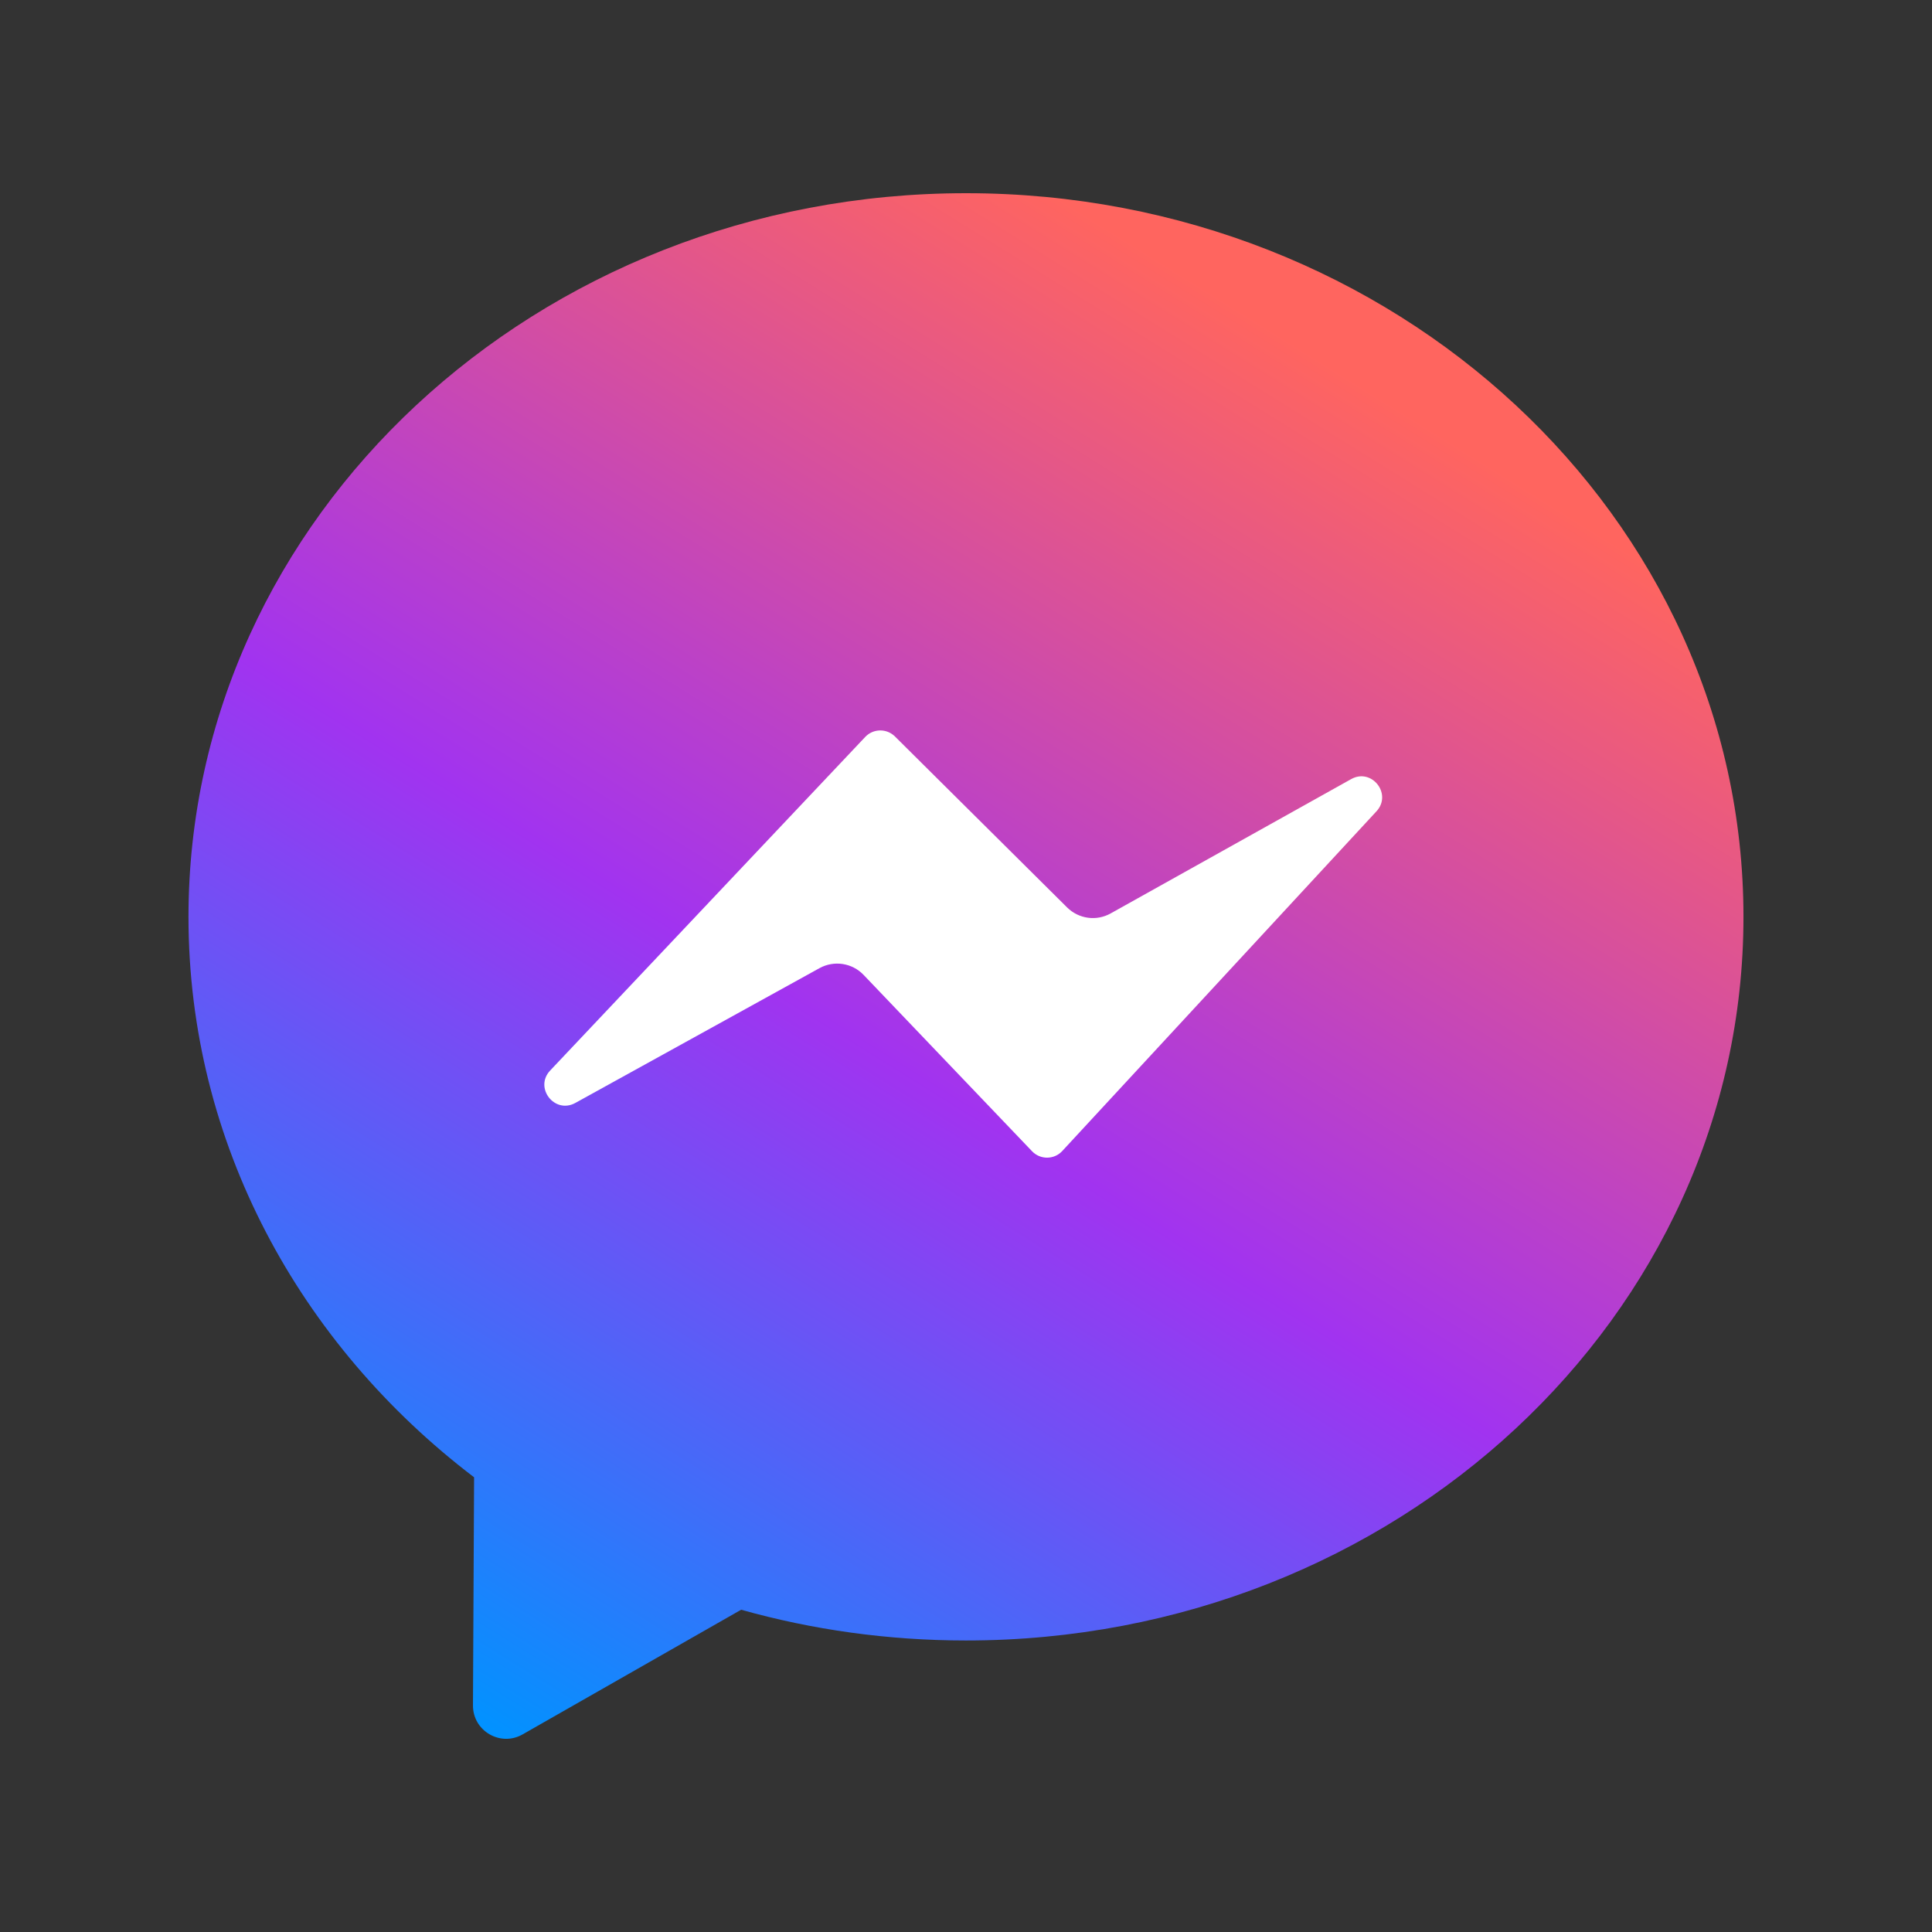
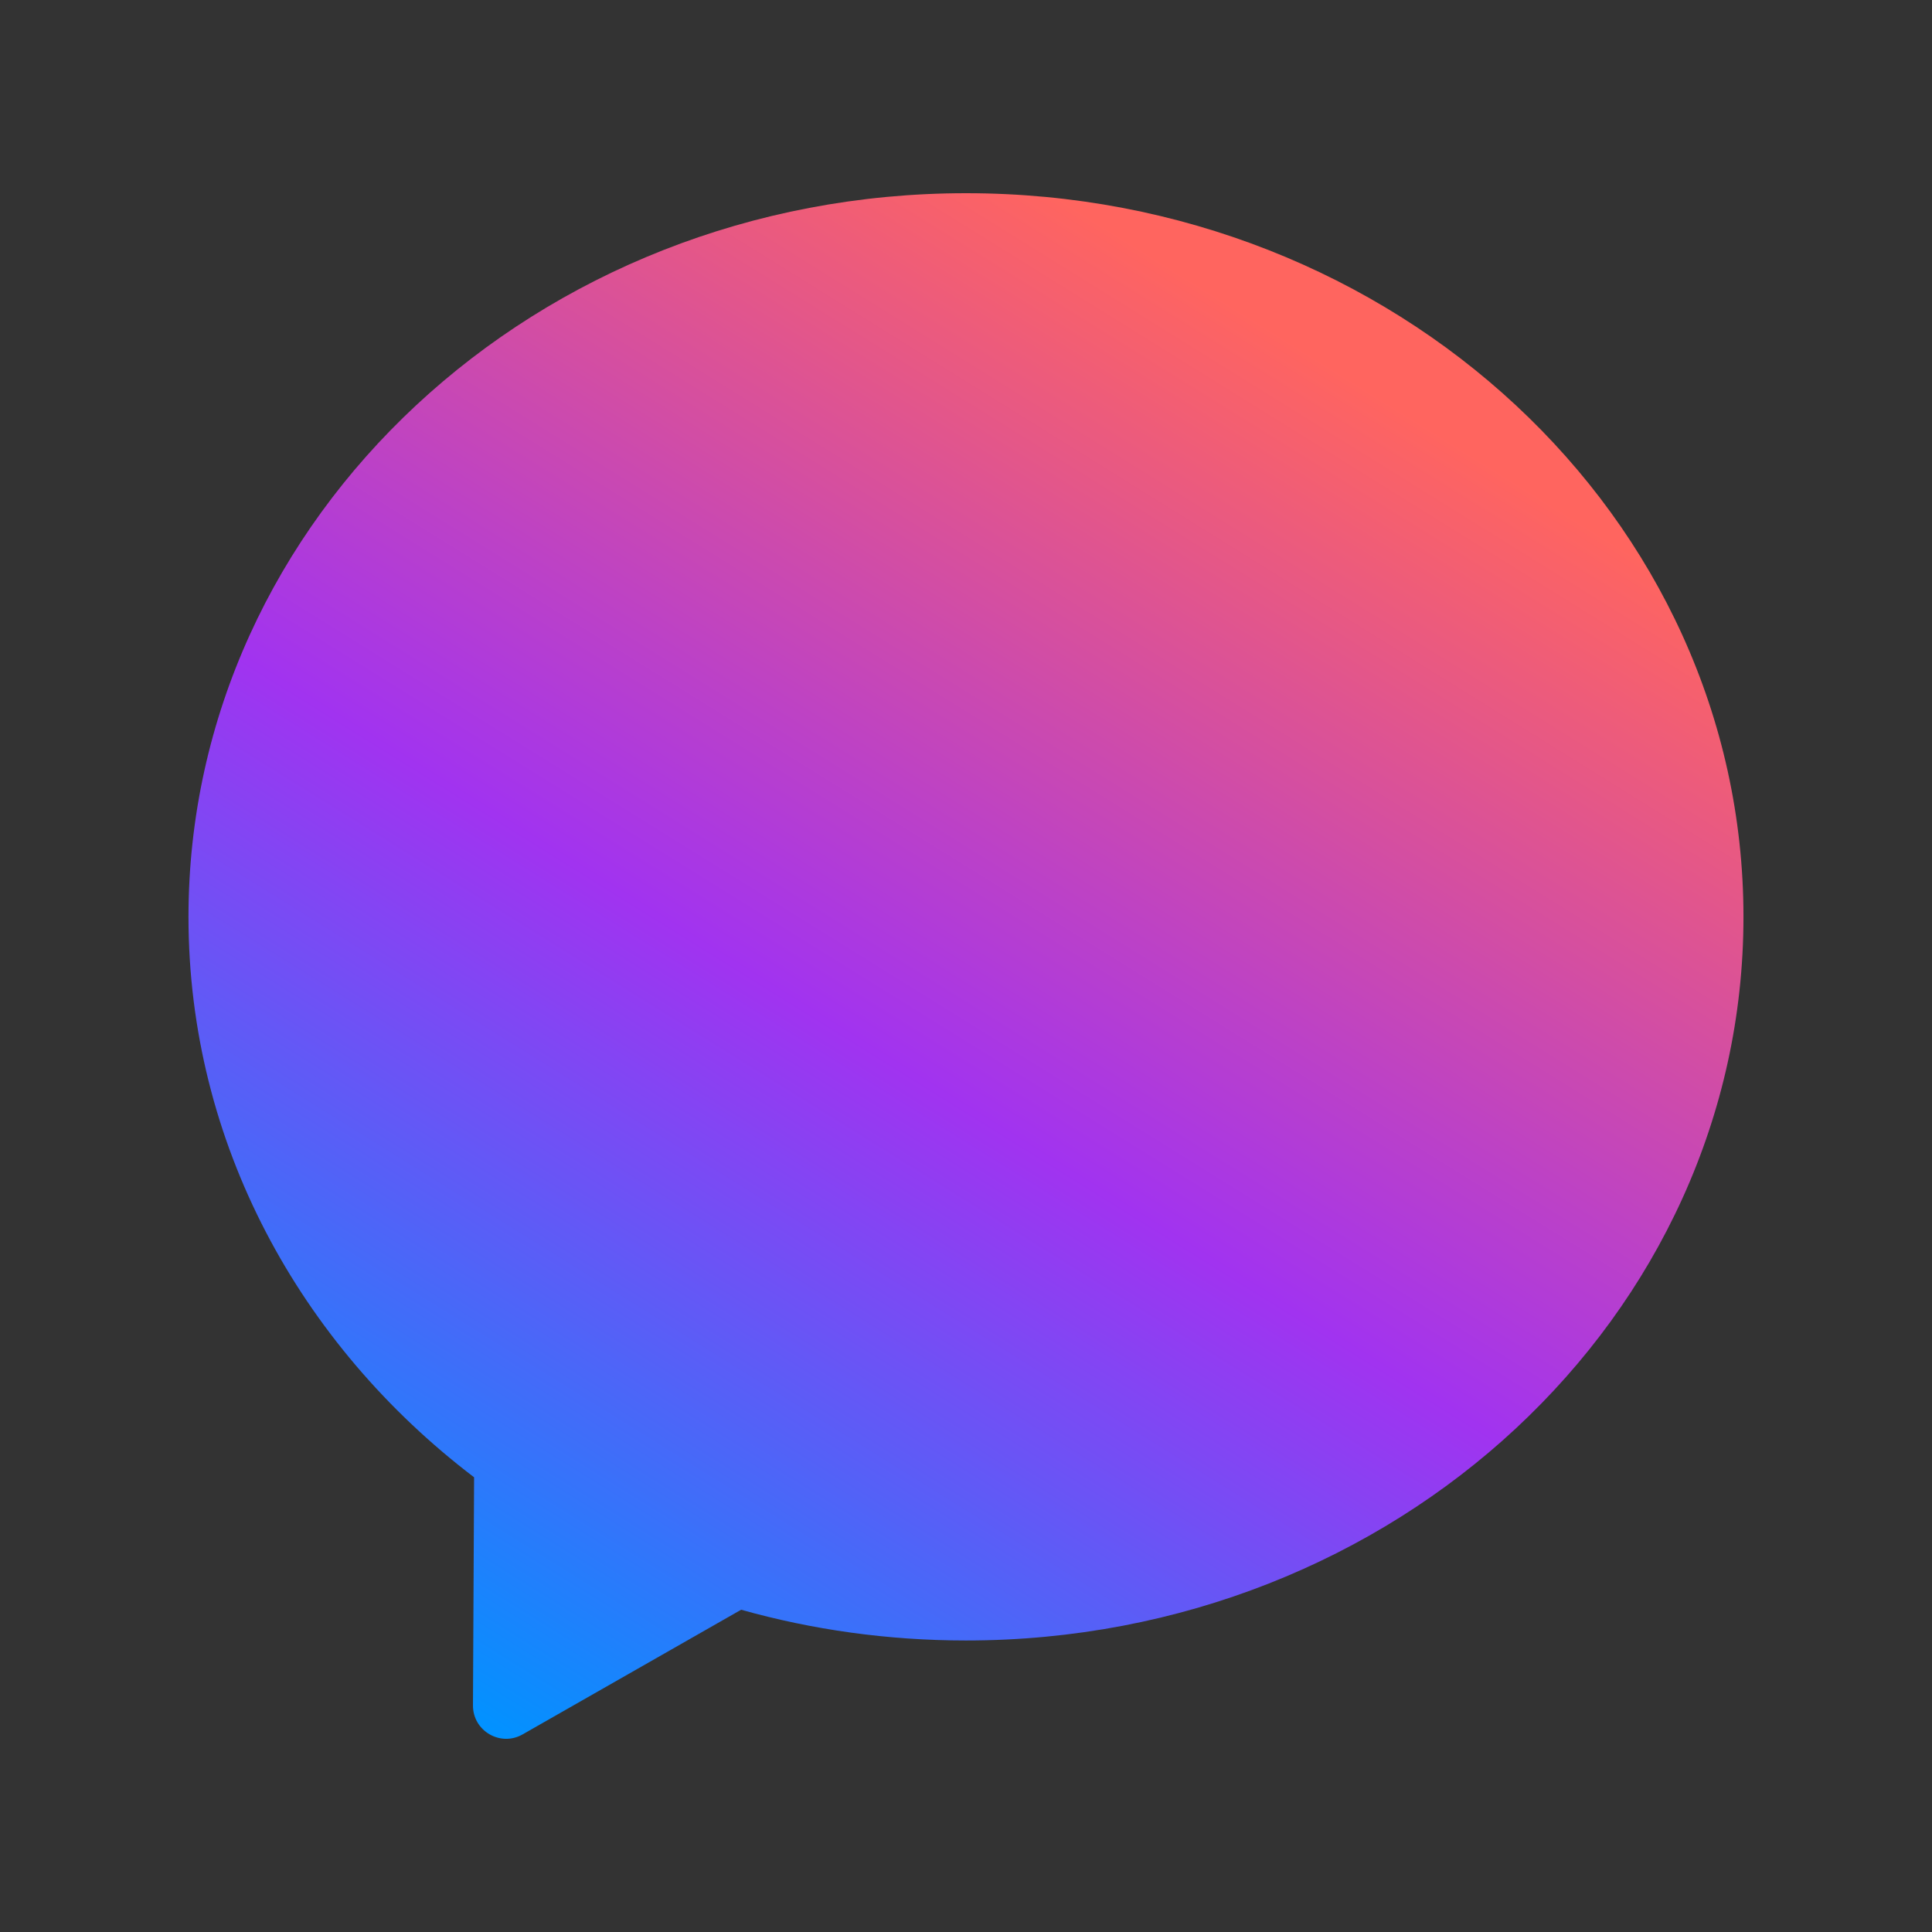
<svg xmlns="http://www.w3.org/2000/svg" viewBox="0 0 360 360" id="messenger">
  <rect x="0" y="0" width="360" height="360" fill="#333333" stroke="none" />
  <linearGradient id="a" x1="86.393" x2="245.03" y1="321.305" y2="66.316" gradientUnits="userSpaceOnUse">
    <stop offset="0" stop-color="#0093ff" />
    <stop offset=".489" stop-color="#a133f0" />
    <stop offset="1" stop-color="#ff655f" />
  </linearGradient>
  <path fill="url(#a)" d="M324.87,170.84c0,74.47-64.87,134.84-144.87,134.84c-14.57,0-28.63-2-41.9-5.73l-40.72,23.23  c-4.13,2.36-9.27-0.64-9.25-5.4l0.21-42.51c-32.49-24.72-53.22-62.32-53.22-104.42C35.13,96.38,99.99,36,180,36  S324.87,96.38,324.87,170.84z" />
-   <path fill="#fff" d="M102.52,199.47l58.7-62.15c1.49-1.58,3.99-1.62,5.54-0.09l32.08,31.86c2.16,2.14,5.47,2.6,8.12,1.11  l44.8-25.02c3.84-2.15,7.71,2.77,4.72,6l-58.54,63.29c-1.51,1.64-4.09,1.66-5.63,0.05l-31.39-32.86c-2.14-2.24-5.51-2.75-8.22-1.26  l-45.5,25.12C103.33,207.64,99.49,202.67,102.52,199.47z" />
</svg>